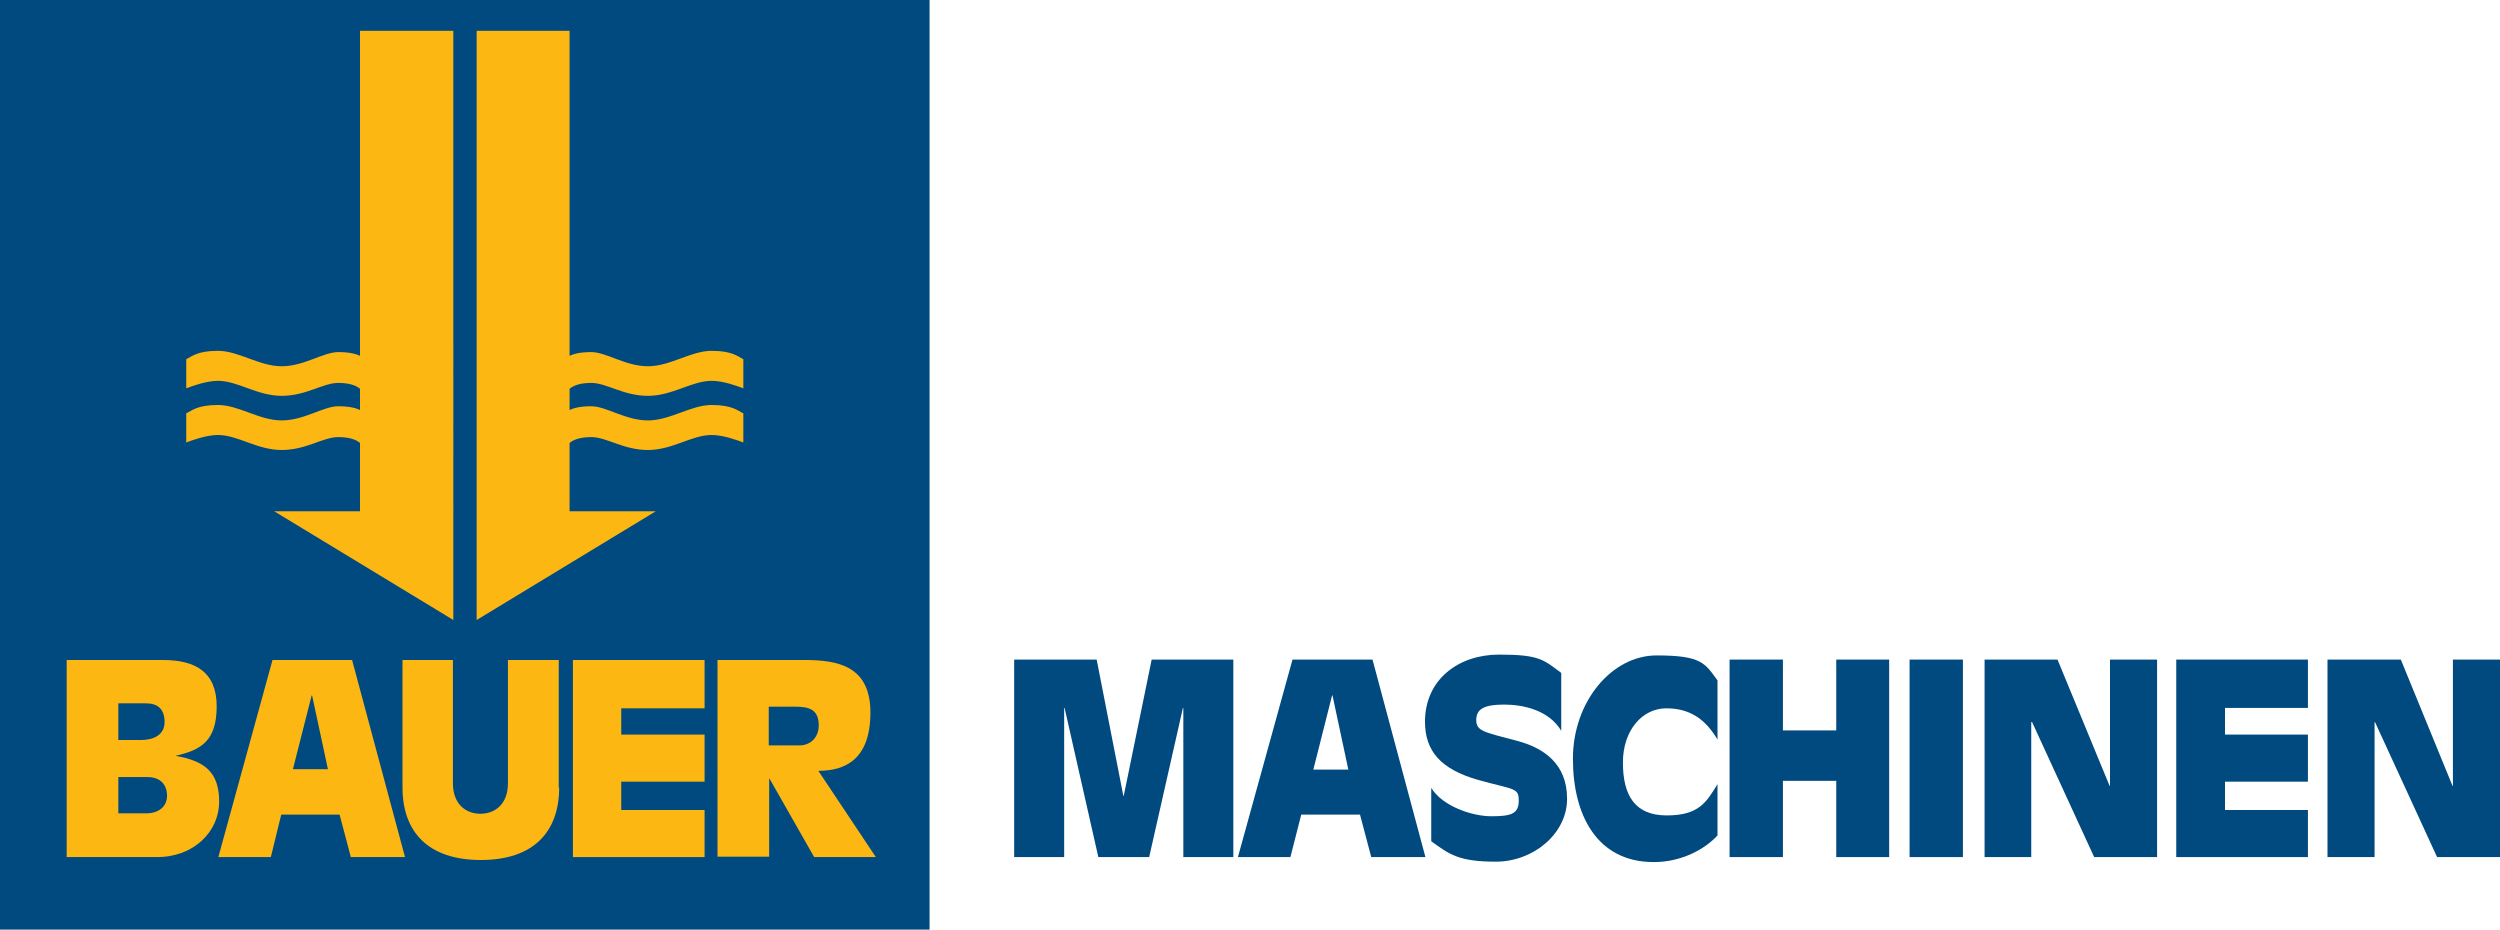
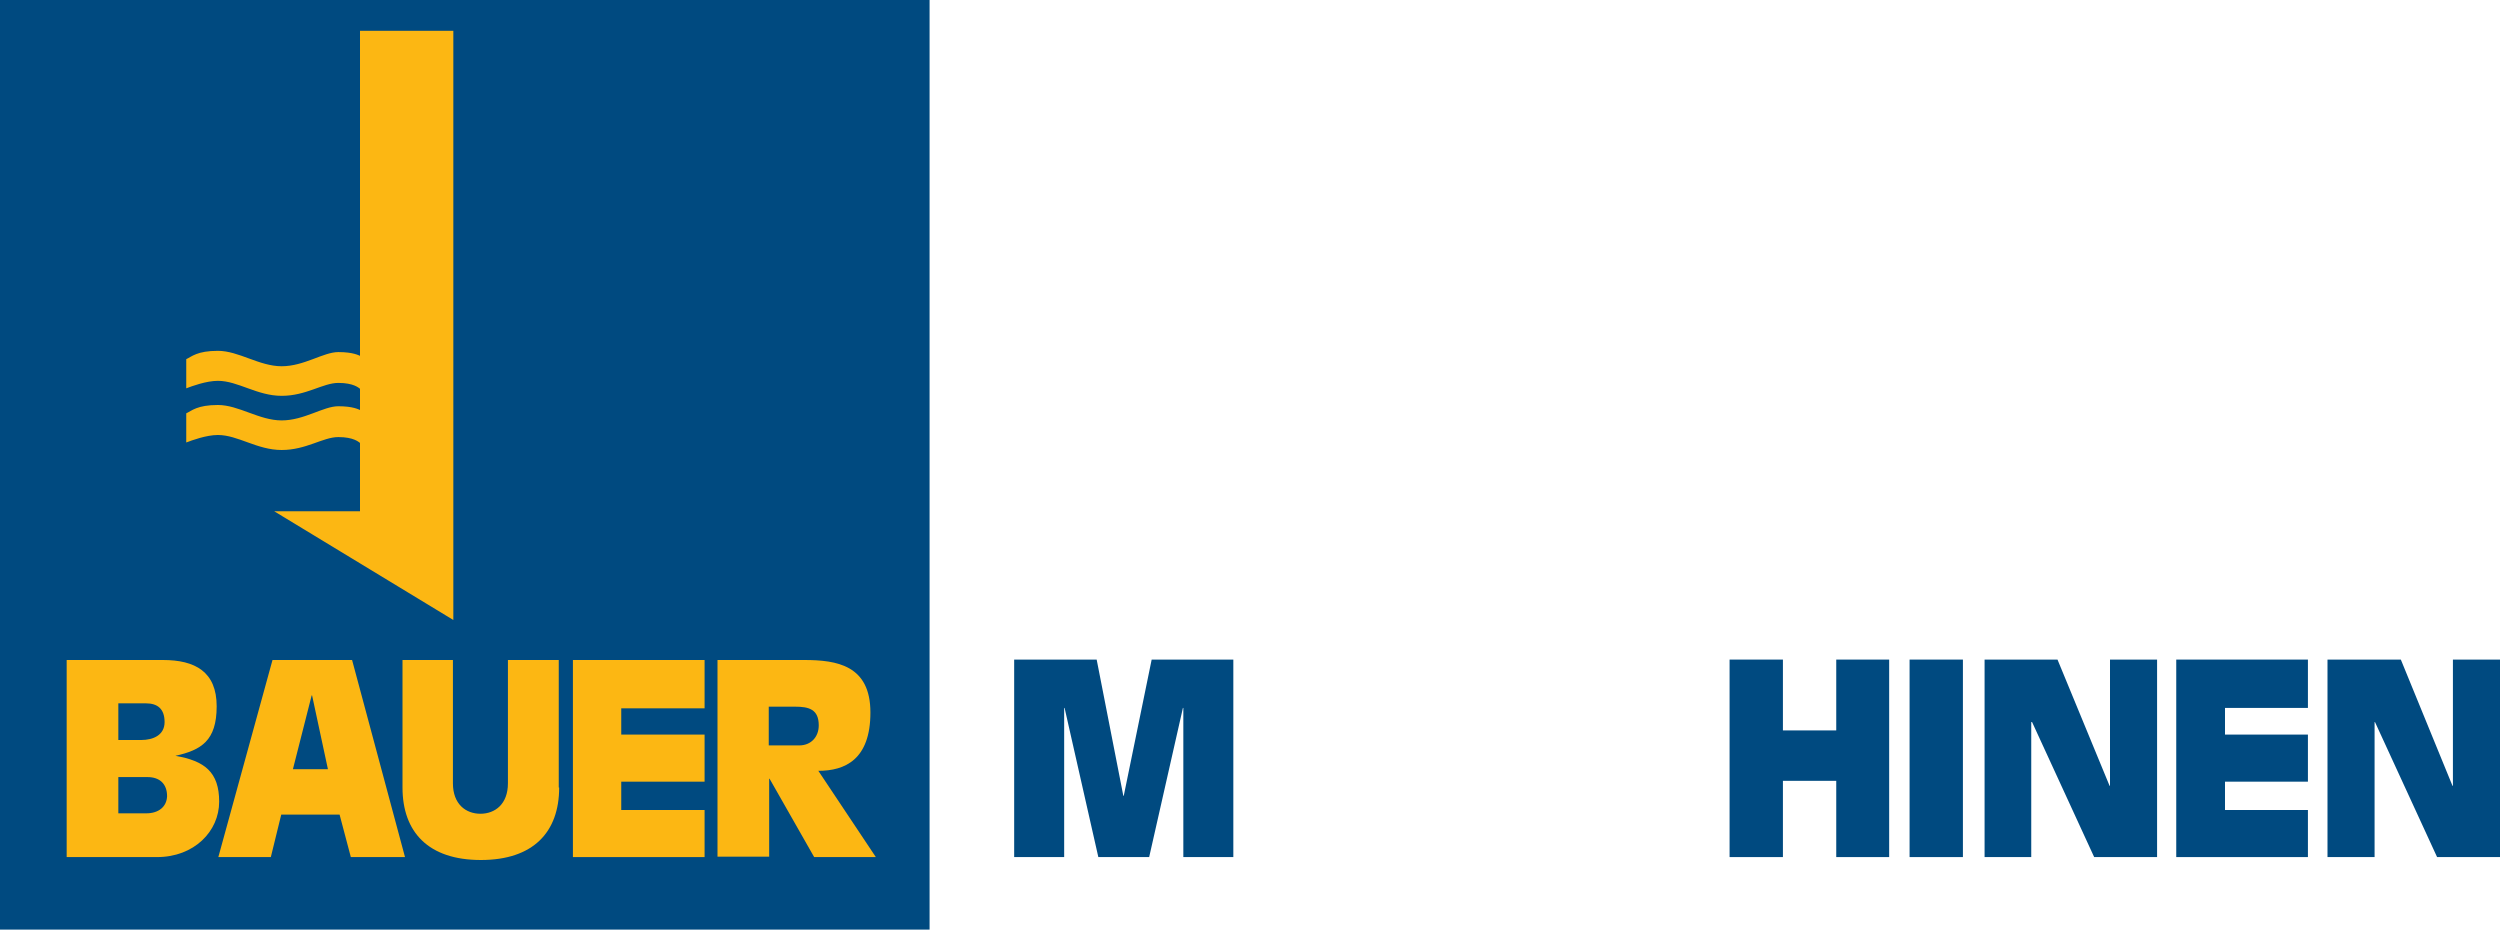
<svg xmlns="http://www.w3.org/2000/svg" id="layer" viewBox="0 0 600 223.1">
  <defs>
    <style>      .st0 {        fill: #004a80;      }      .st1 {        fill: #fcb713;      }    </style>
  </defs>
  <rect class="st0" width="223.1" height="223.1" />
  <path class="st1" d="M86.4,7.4v78c-.3-.1-1.6-.9-5.2-.9s-8.2,3.4-13.6,3.4-10.3-3.7-15.3-3.7-6.3,1.4-7.6,2v7c1.3-.5,4.8-1.8,7.6-1.8,4.8,0,9.4,3.6,15.3,3.6s9.9-3.1,13.6-3.1,4.9,1.2,5.2,1.4v5.1c-.3-.1-1.6-.9-5.2-.9s-8.2,3.4-13.6,3.4-10.3-3.7-15.3-3.7-6.3,1.4-7.6,2v7c1.3-.5,4.8-1.8,7.6-1.8,4.8,0,9.4,3.6,15.3,3.6s9.9-3.1,13.6-3.1,4.9,1.2,5.2,1.4v16.4h-20.6l43,26.1V7.4h-22.4" />
  <path class="st1" d="M16,158.4h23.1c7.7,0,12.9,2.8,12.9,11.1s-3.7,10.5-9.9,11.9h0c7,1.2,10.5,3.9,10.5,11s-6,13.3-14.9,13.3h-21.7v-47.3M28.4,195.2h6.7c3,0,4.9-1.6,5-4.1,0-3-1.8-4.6-4.7-4.6h-7v8.7ZM28.4,177.6h5.5c2.9,0,5.6-1.2,5.6-4.3s-1.6-4.5-4.5-4.5h-6.6v8.8Z" />
  <path class="st1" d="M65.4,158.4h19.1l12.7,47.3h-13l-2.7-10.2h-14l-2.5,10.2h-12.6l13-47.3M74.8,166.9h0l-4.5,17.7h8.4l-3.8-17.7Z" />
  <path class="st1" d="M134.2,189c0,10.7-6.2,17.4-18.8,17.4s-18.8-6.7-18.8-17.4v-30.6h12.1v29.6c0,5,3.1,7.3,6.6,7.3s6.6-2.3,6.6-7.3v-29.6h12.2v30.6" />
  <polyline class="st1" points="137.5 158.4 169.1 158.4 169.1 170 149.1 170 149.1 176.3 169.1 176.3 169.1 187.6 149.1 187.6 149.1 194.4 169.1 194.4 169.1 205.7 137.5 205.7 137.5 158.4" />
  <path class="st1" d="M172.2,158.4h20.8c7.9,0,15.9,1.3,15.9,12.6s-6.1,14-12.5,14l13.8,20.7h-14.8l-10.7-18.8h-.1v18.7h-12.4v-47.2M184.5,178.9h7.3c2.9,0,4.7-2.1,4.7-4.8,0-3.9-2.4-4.5-5.7-4.5h-6.3v9.3Z" />
-   <path class="st1" d="M136.7,7.4v78c.3-.1,1.6-.9,5.2-.9s8.2,3.4,13.6,3.4,10.3-3.7,15.3-3.7,6.3,1.4,7.6,2v7c-1.3-.5-4.8-1.8-7.6-1.8-4.8,0-9.4,3.6-15.3,3.6s-9.9-3.1-13.6-3.1-4.9,1.2-5.2,1.4v5.1c.3-.1,1.6-.9,5.2-.9s8.2,3.4,13.6,3.4,10.3-3.7,15.3-3.7,6.3,1.4,7.6,2v7c-1.3-.5-4.8-1.8-7.6-1.8-4.8,0-9.4,3.6-15.3,3.6s-9.9-3.1-13.6-3.1-4.9,1.2-5.2,1.4v16.4h20.7l-43,26.1V7.4h22.3" />
  <polyline class="st0" points="243.4 158.3 263.2 158.3 269.6 191 269.7 191 276.4 158.3 296 158.3 296 205.7 284 205.7 284 169.9 283.9 169.9 275.8 205.7 263.6 205.7 255.5 169.9 255.4 169.9 255.4 205.7 243.4 205.7 243.4 158.3" />
-   <path class="st0" d="M310.2,158.3h19.2l12.7,47.4h-13l-2.7-10.2h-14.1l-2.6,10.2h-12.6l13.1-47.4M319.8,166.9h-.1l-4.5,17.8h8.4l-3.8-17.8Z" />
-   <path class="st0" d="M374.7,175.4c-2.9-4.9-9-6.3-13.7-6.3s-6.7,1-6.7,3.7,1.9,2.9,9.8,5c6.4,1.7,12,5.5,12,13.9s-8.1,15.1-17.1,15.1-11.2-1.8-15.5-4.9v-12.8c2.7,4.4,9.8,6.8,14.4,6.8s6.6-.5,6.6-3.7-1-2.6-9.7-5c-9.1-2.6-12.8-7-12.8-14,0-10.1,8-16.1,17.8-16.1s10.7,1.3,14.9,4.4v13.9" />
-   <path class="st0" d="M412.2,177.5c-2.9-4.9-6.6-7.5-12.3-7.5s-10.4,5.2-10.4,13,2.8,12.7,10.5,12.7,9.5-3.1,12.2-7.5v12.3c-2.8,3.1-8.4,6.4-15.3,6.4-13.5,0-19.4-11.1-19.4-24.8s9.3-24.8,20.1-24.8,11.6,1.9,14.6,6v14.2" />
  <polyline class="st0" points="415.1 158.3 427.9 158.3 427.9 175.3 440.7 175.3 440.7 158.3 453.4 158.3 453.4 205.7 440.7 205.7 440.7 187.4 427.9 187.4 427.9 205.7 415.1 205.7 415.1 158.3" />
  <rect class="st0" x="458.3" y="158.3" width="12.8" height="47.4" />
  <polyline class="st0" points="476.3 158.3 493.8 158.3 506.3 188.6 506.4 188.6 506.4 158.3 517.7 158.3 517.7 205.7 502.6 205.7 487.7 173.3 487.5 173.3 487.5 205.7 476.3 205.7 476.3 158.3" />
  <polyline class="st0" points="522.3 158.3 553.9 158.3 553.9 169.9 534 169.9 534 176.3 553.9 176.3 553.9 187.6 534 187.6 534 194.4 553.9 194.4 553.9 205.7 522.3 205.7 522.3 158.3" />
  <polyline class="st0" points="558.6 158.3 576.2 158.3 588.6 188.6 588.7 188.6 588.7 158.3 600 158.3 600 205.7 584.9 205.7 570 173.3 569.9 173.3 569.9 205.7 558.6 205.7 558.6 158.3" />
</svg>